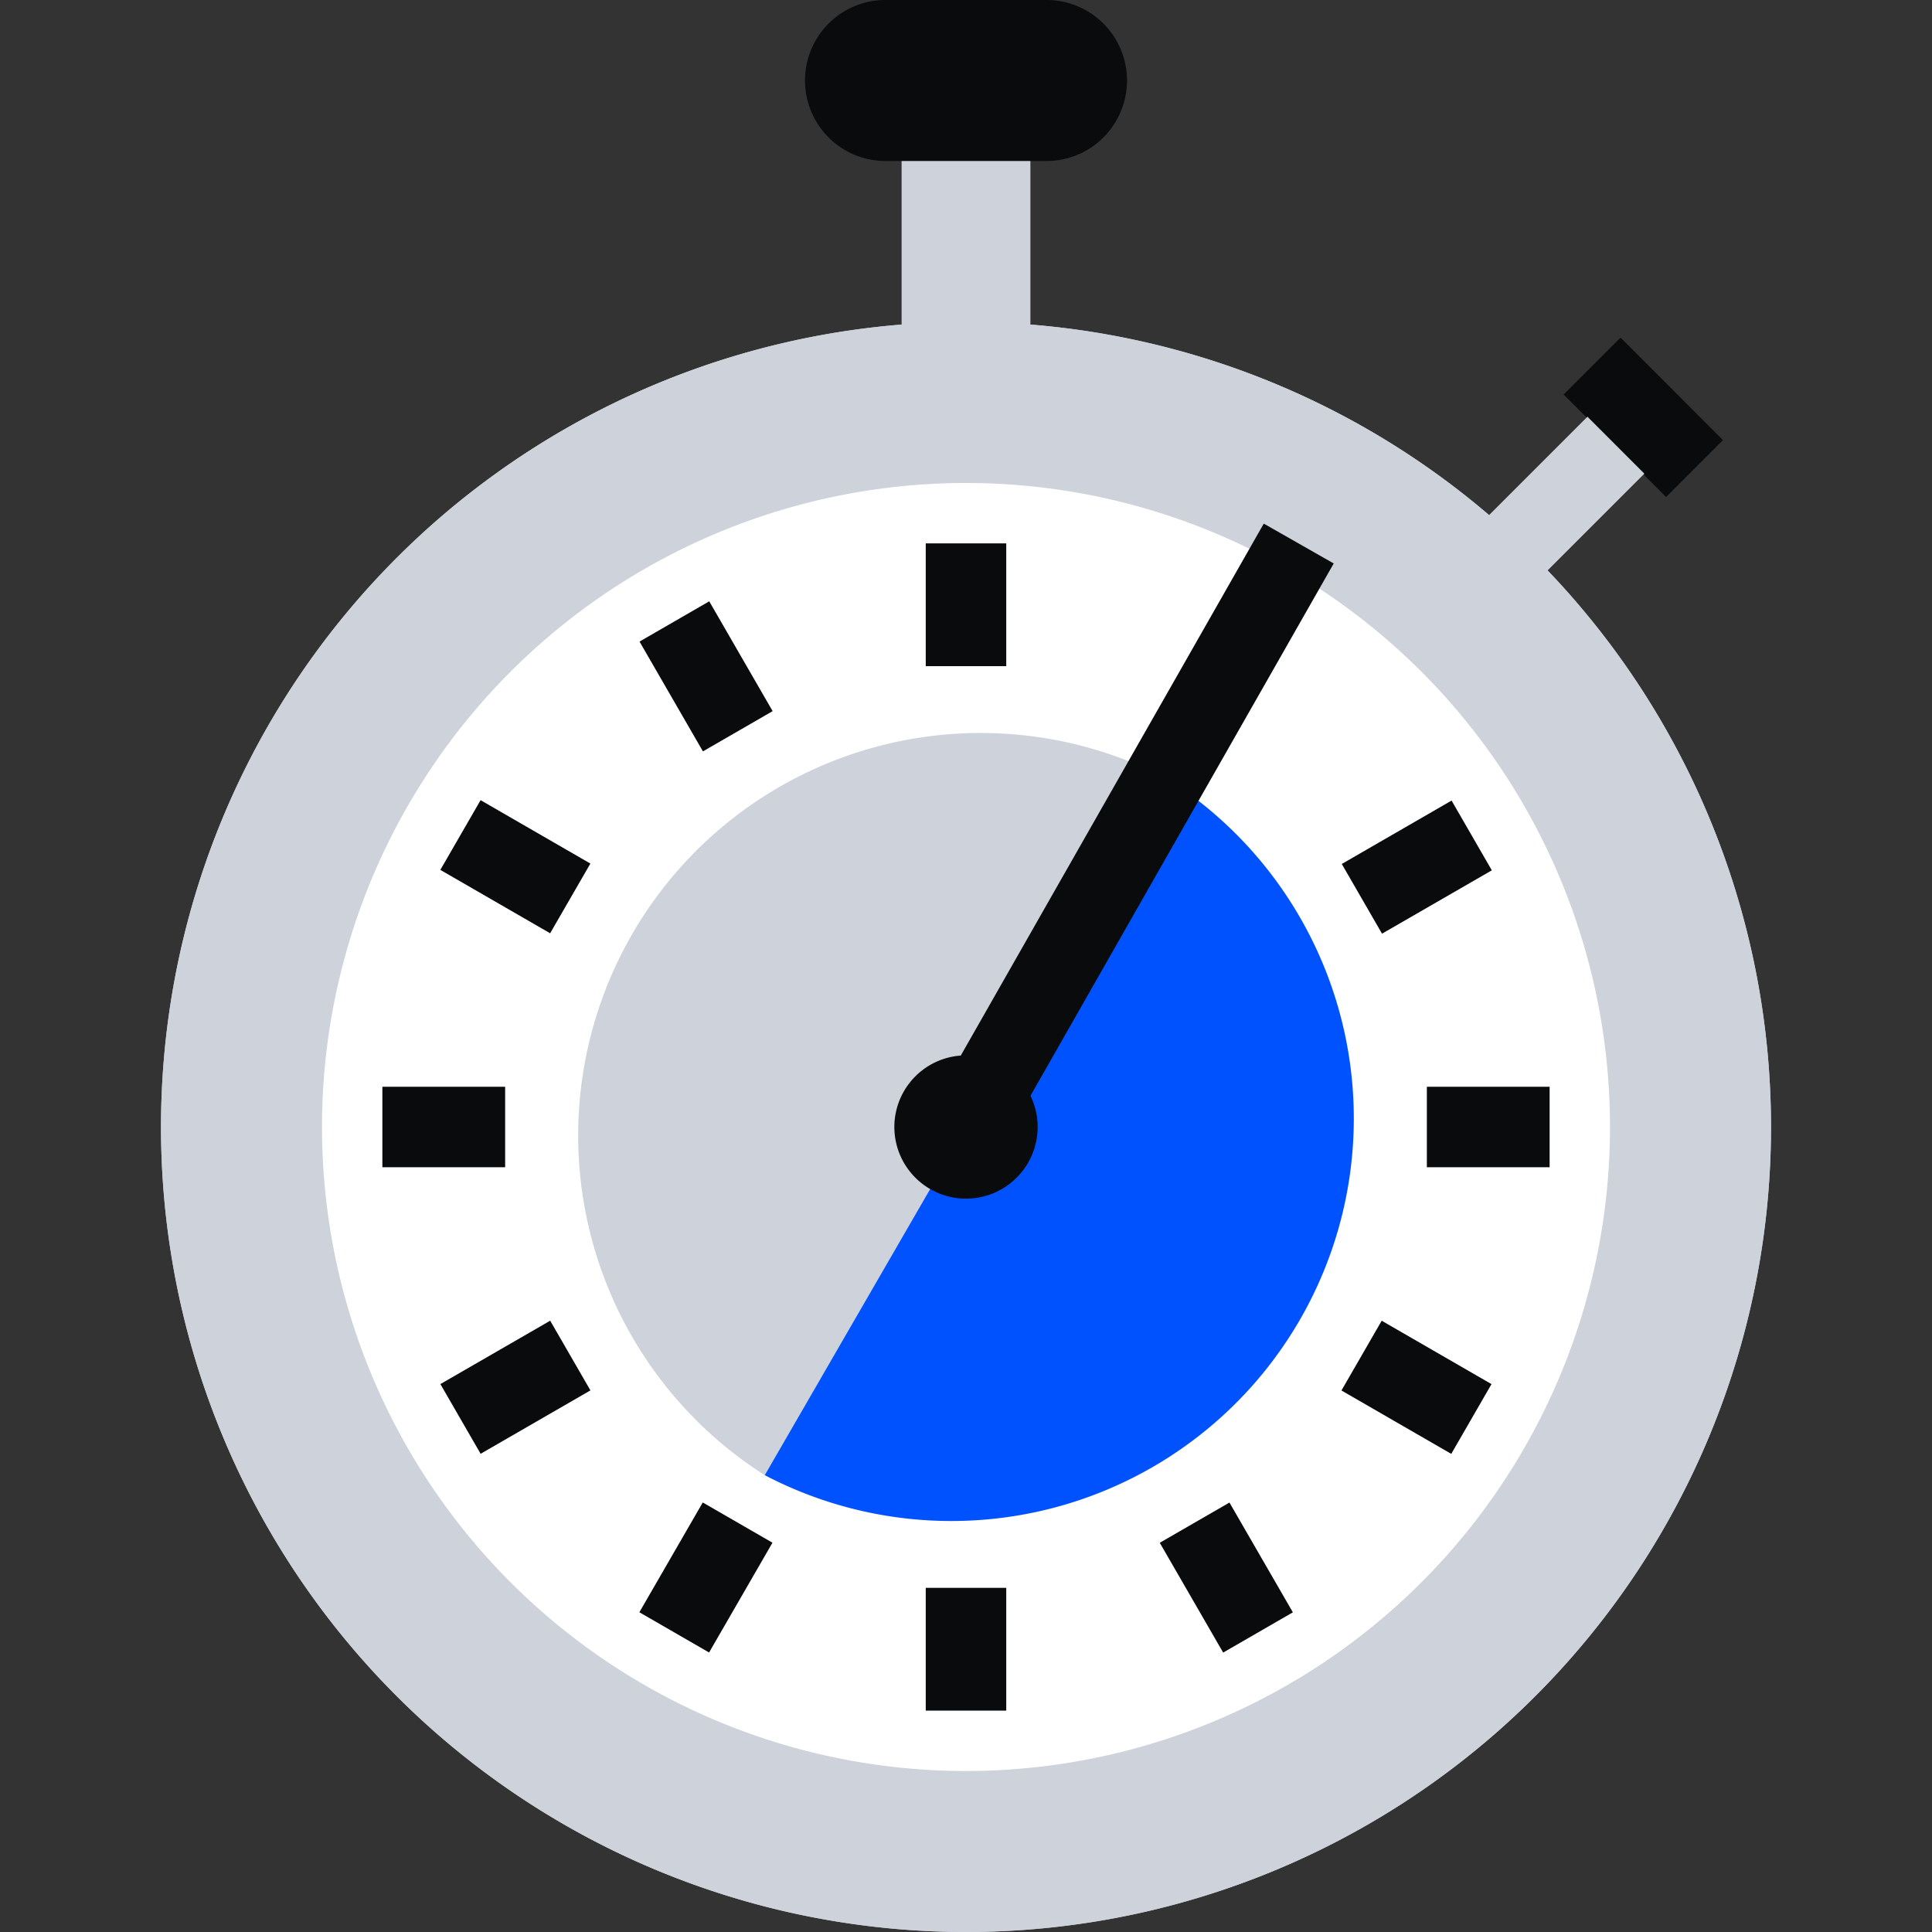
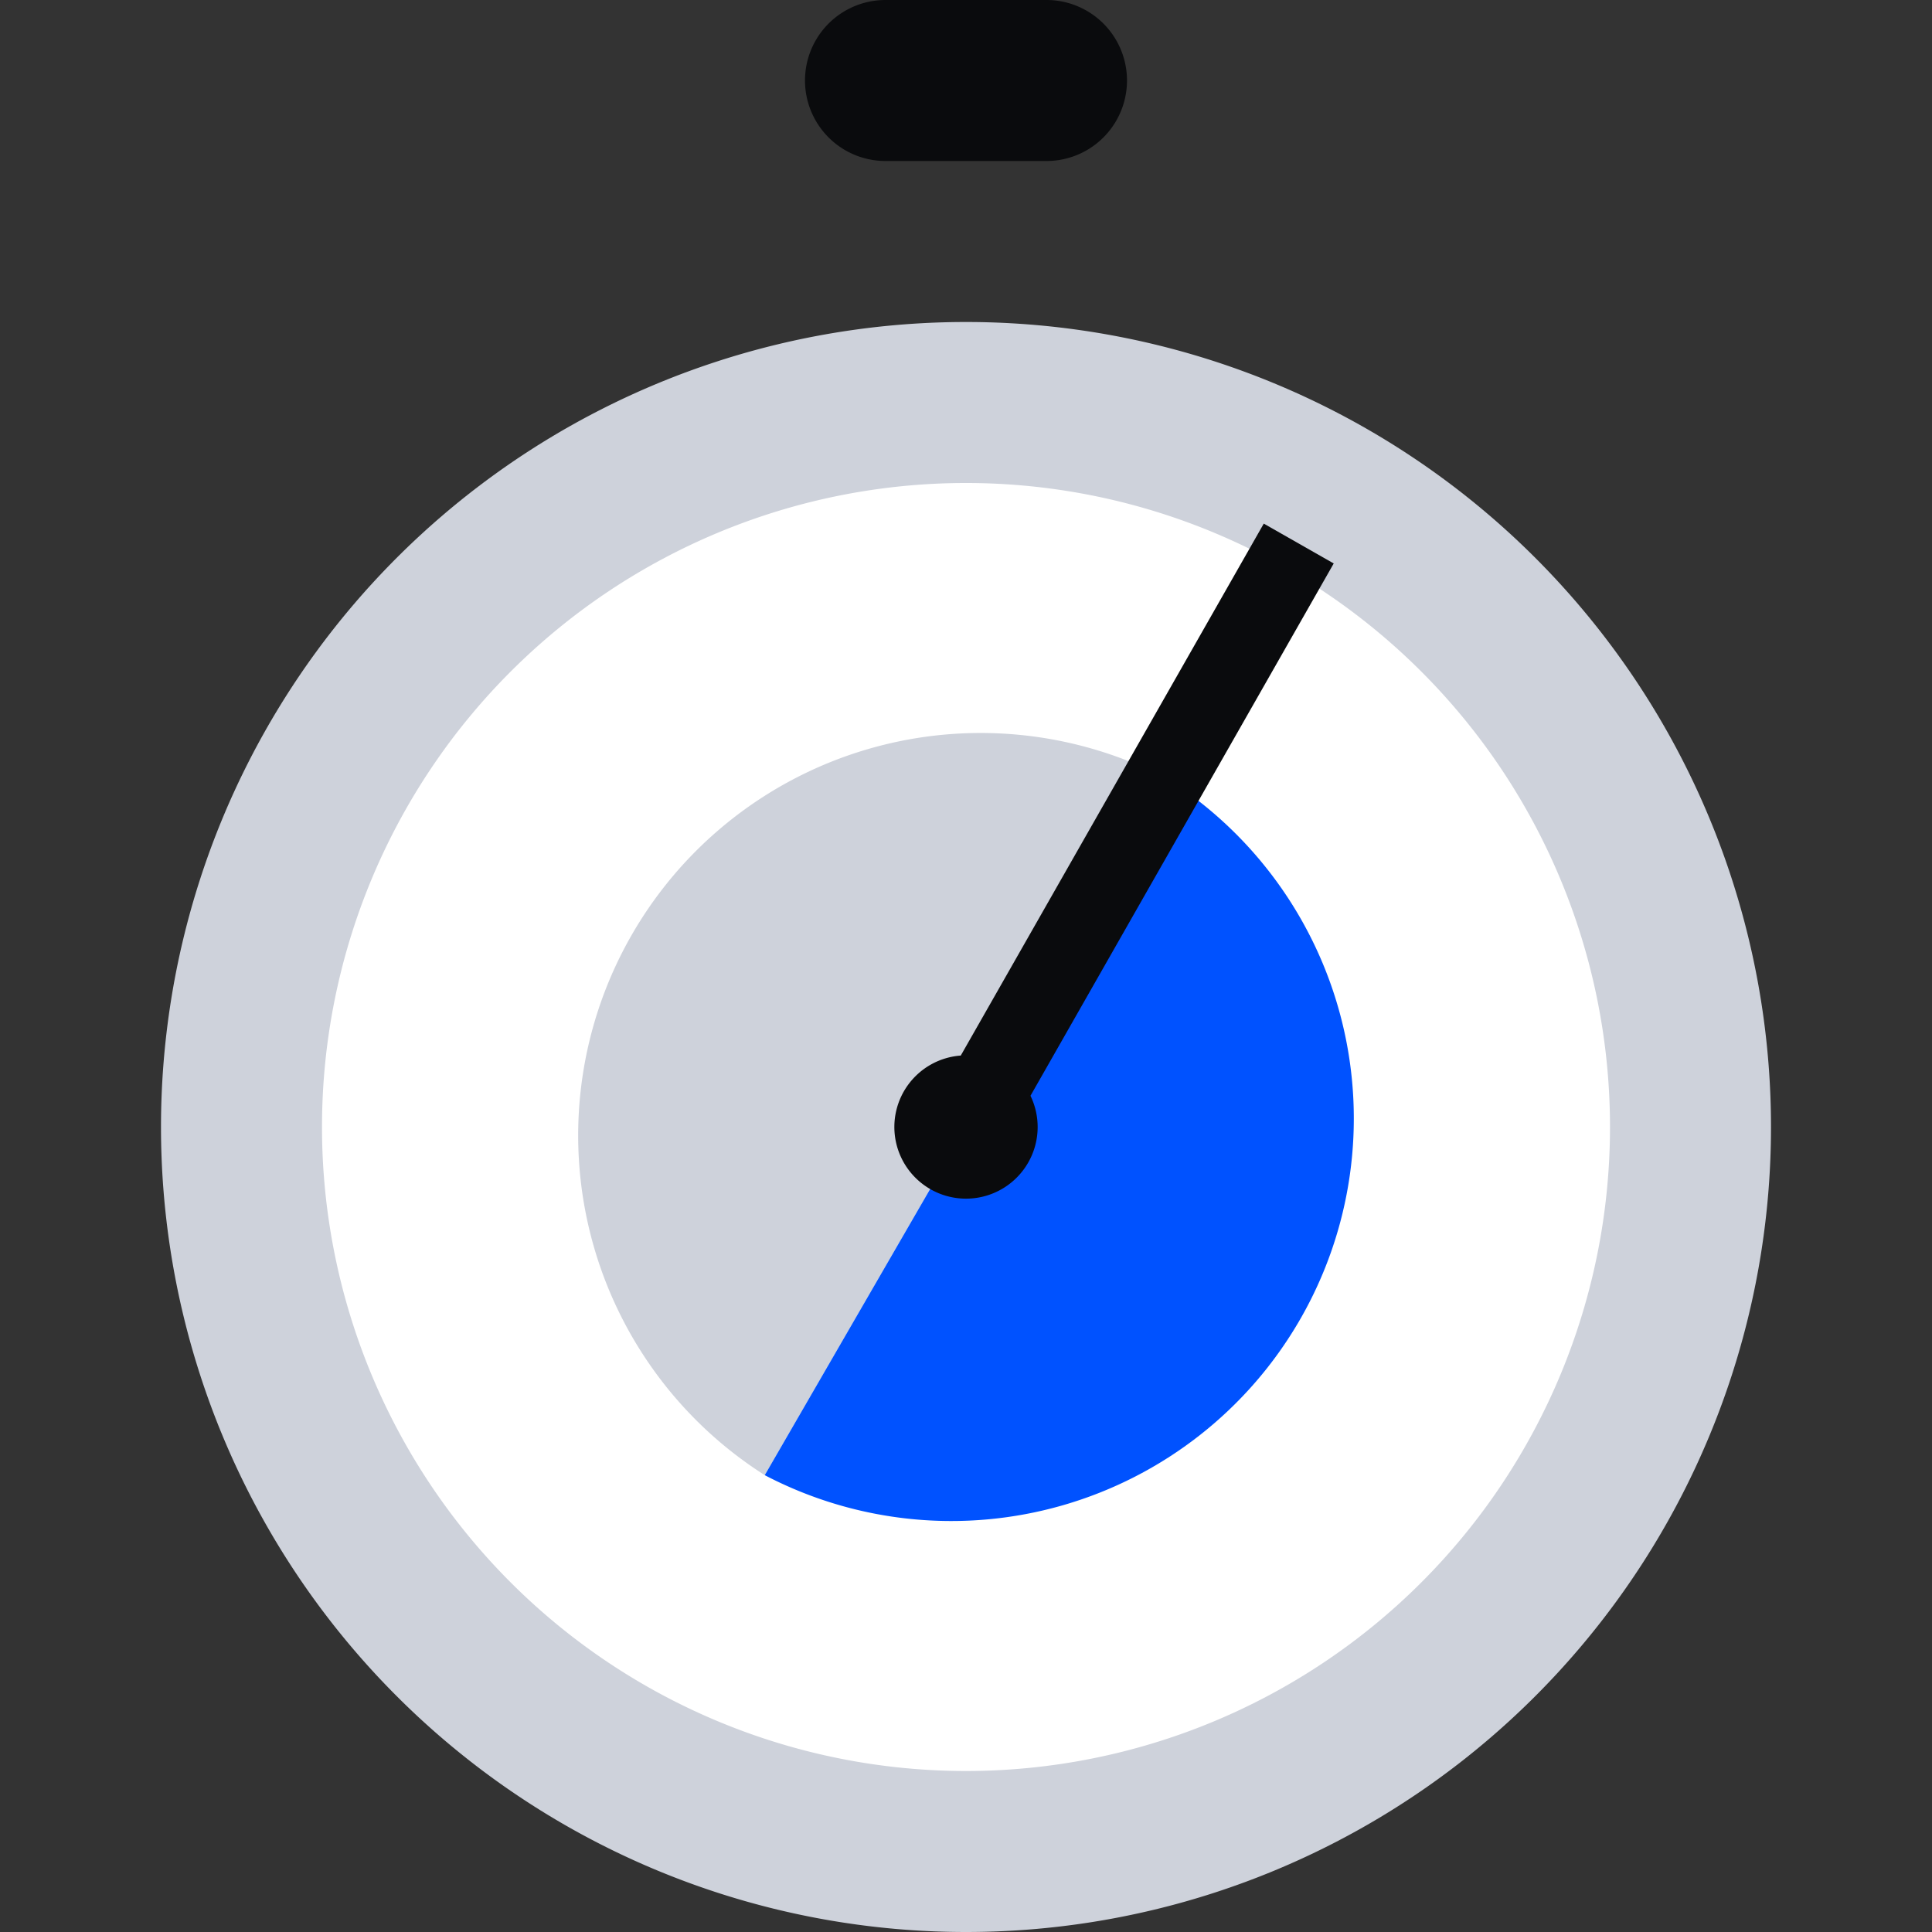
<svg xmlns="http://www.w3.org/2000/svg" fill="none" viewBox="0 0 48 48">
  <rect x="0" y="0" width="48" height="48" fill="#333333" stroke="none" />
-   <path fill="#0A0B0D" d="m40.262 8.388-1.414 1.414 2.545 2.546 1.414-1.414-2.545-2.546z" />
-   <path fill="#CED2DB" fill-rule="evenodd" d="M22.4 3.2h3.2v4.864a20 20 0 0 1 11.396 4.733l2.444-2.444 1.414 1.415-2.404 2.404A20 20 0 1 1 22.4 8.064V3.2zm-9.714 13.486a16 16 0 0 1 19.304-2.548L16.01 41.862a16 16 0 0 1-3.323-25.176z" clip-rule="evenodd" />
  <path fill="#CED2DB" d="M24 48a20 20 0 1 1 0-40m0 0a20 20 0 1 1 0 40" />
  <path fill="#fff" d="M24 44a16 16 0 1 1 0-32m0 0a16 16 0 1 1 0 32" />
  <path fill="#CED2DB" d="m24 28 5-8.65a10 10 0 0 0-10 17.3L24 28z" />
  <path fill="#0052FF" d="M29 19.35a10 10 0 0 1-10 17.3" />
-   <path fill="#0A0B0D" d="M25 13.5h-2v3.05h2V13.5zm0 25.95h-2v3.05h2v-3.05zM38.5 27h-3.05v2h3.05v-2zm-25.95 0H9.5v2h3.05v-2zm5.07-12.06-1.731 1 1.575 2.728 1.732-1-1.575-2.728zm12.926 22.39-1.732 1 1.575 2.728 1.732-1-1.576-2.728zM11.94 19.88l-1 1.732 2.728 1.575 1-1.732-2.728-1.575zm22.388 12.933-1 1.733 2.728 1.575 1-1.733-2.728-1.575zm-20.658-.001-2.729 1.575 1 1.732 2.728-1.575-1-1.732zM36.064 19.89l-2.728 1.575 1 1.732 2.728-1.574-1-1.733zM17.46 37.328l-1.575 2.728 1.732 1 1.575-2.728-1.733-1z" />
  <path fill="#0A0B0D" fill-rule="evenodd" d="m23.87 26.225 7.528-13.216 1.738.99-7.534 13.225a1.78 1.78 0 1 1-1.733-.999z" clip-rule="evenodd" />
  <path fill="#0A0B0D" d="M22 4a2 2 0 0 1 0-4h4a2 2 0 0 1 0 4h-4z" />
</svg>